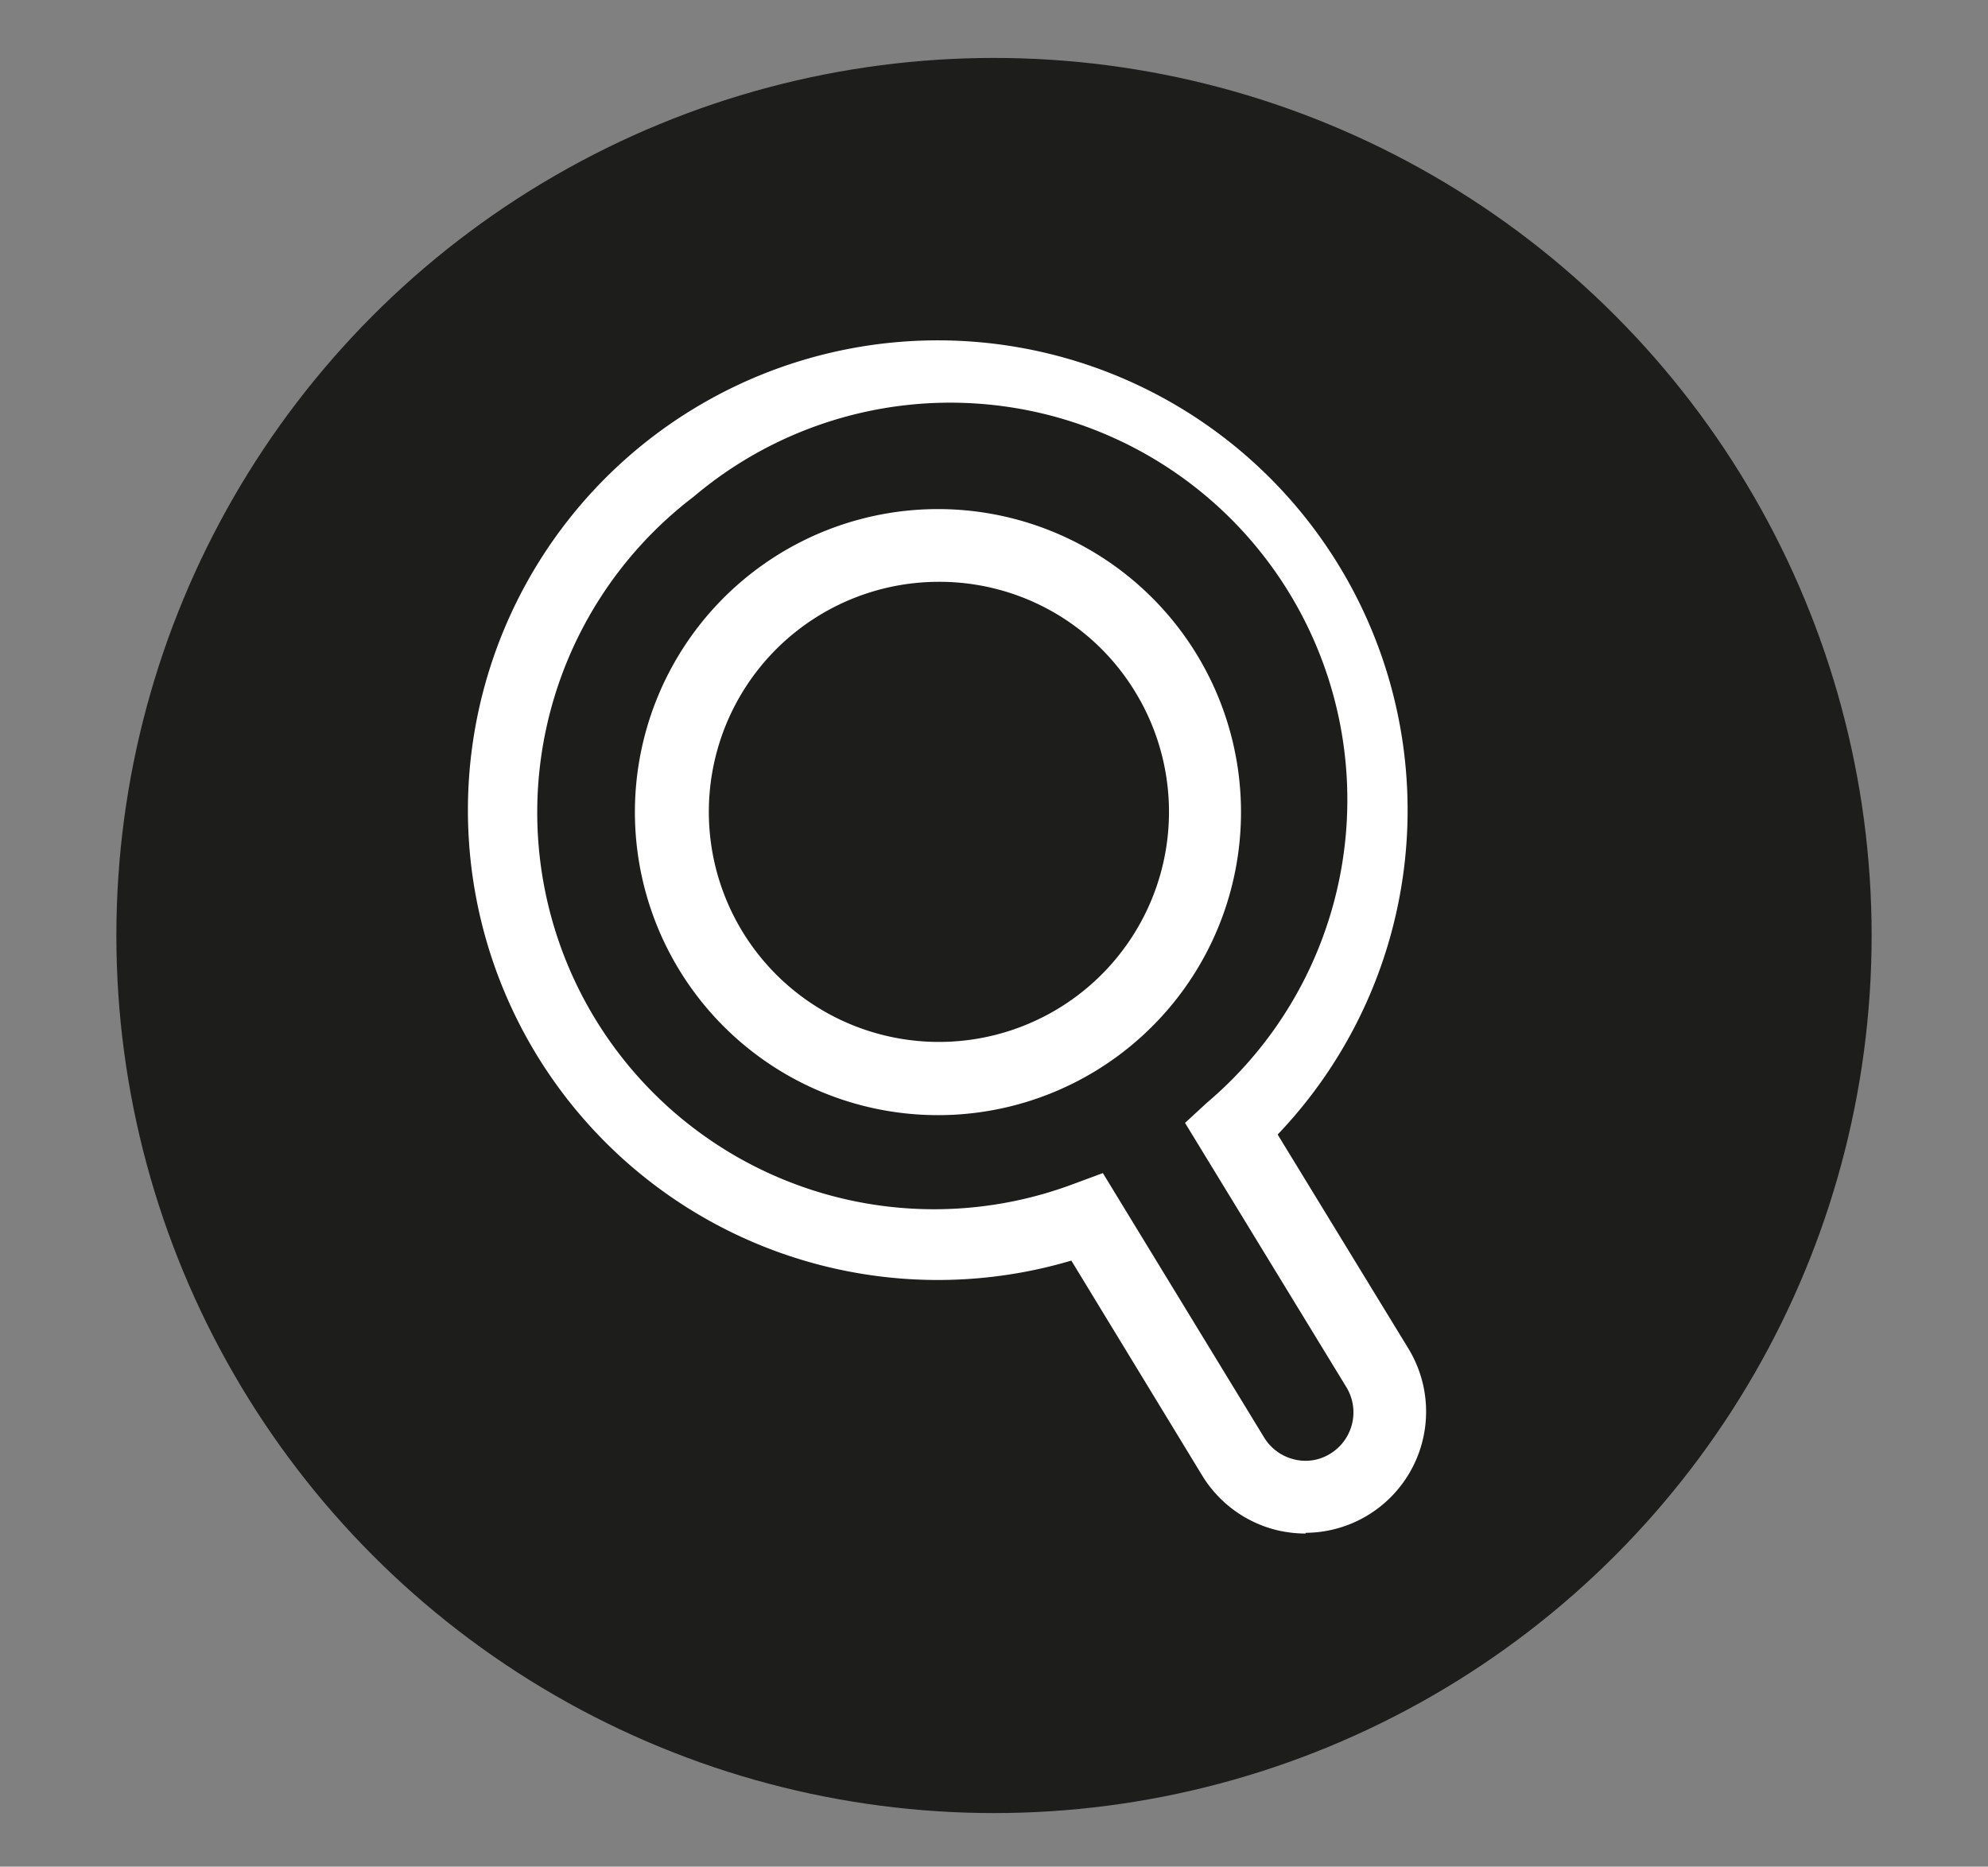
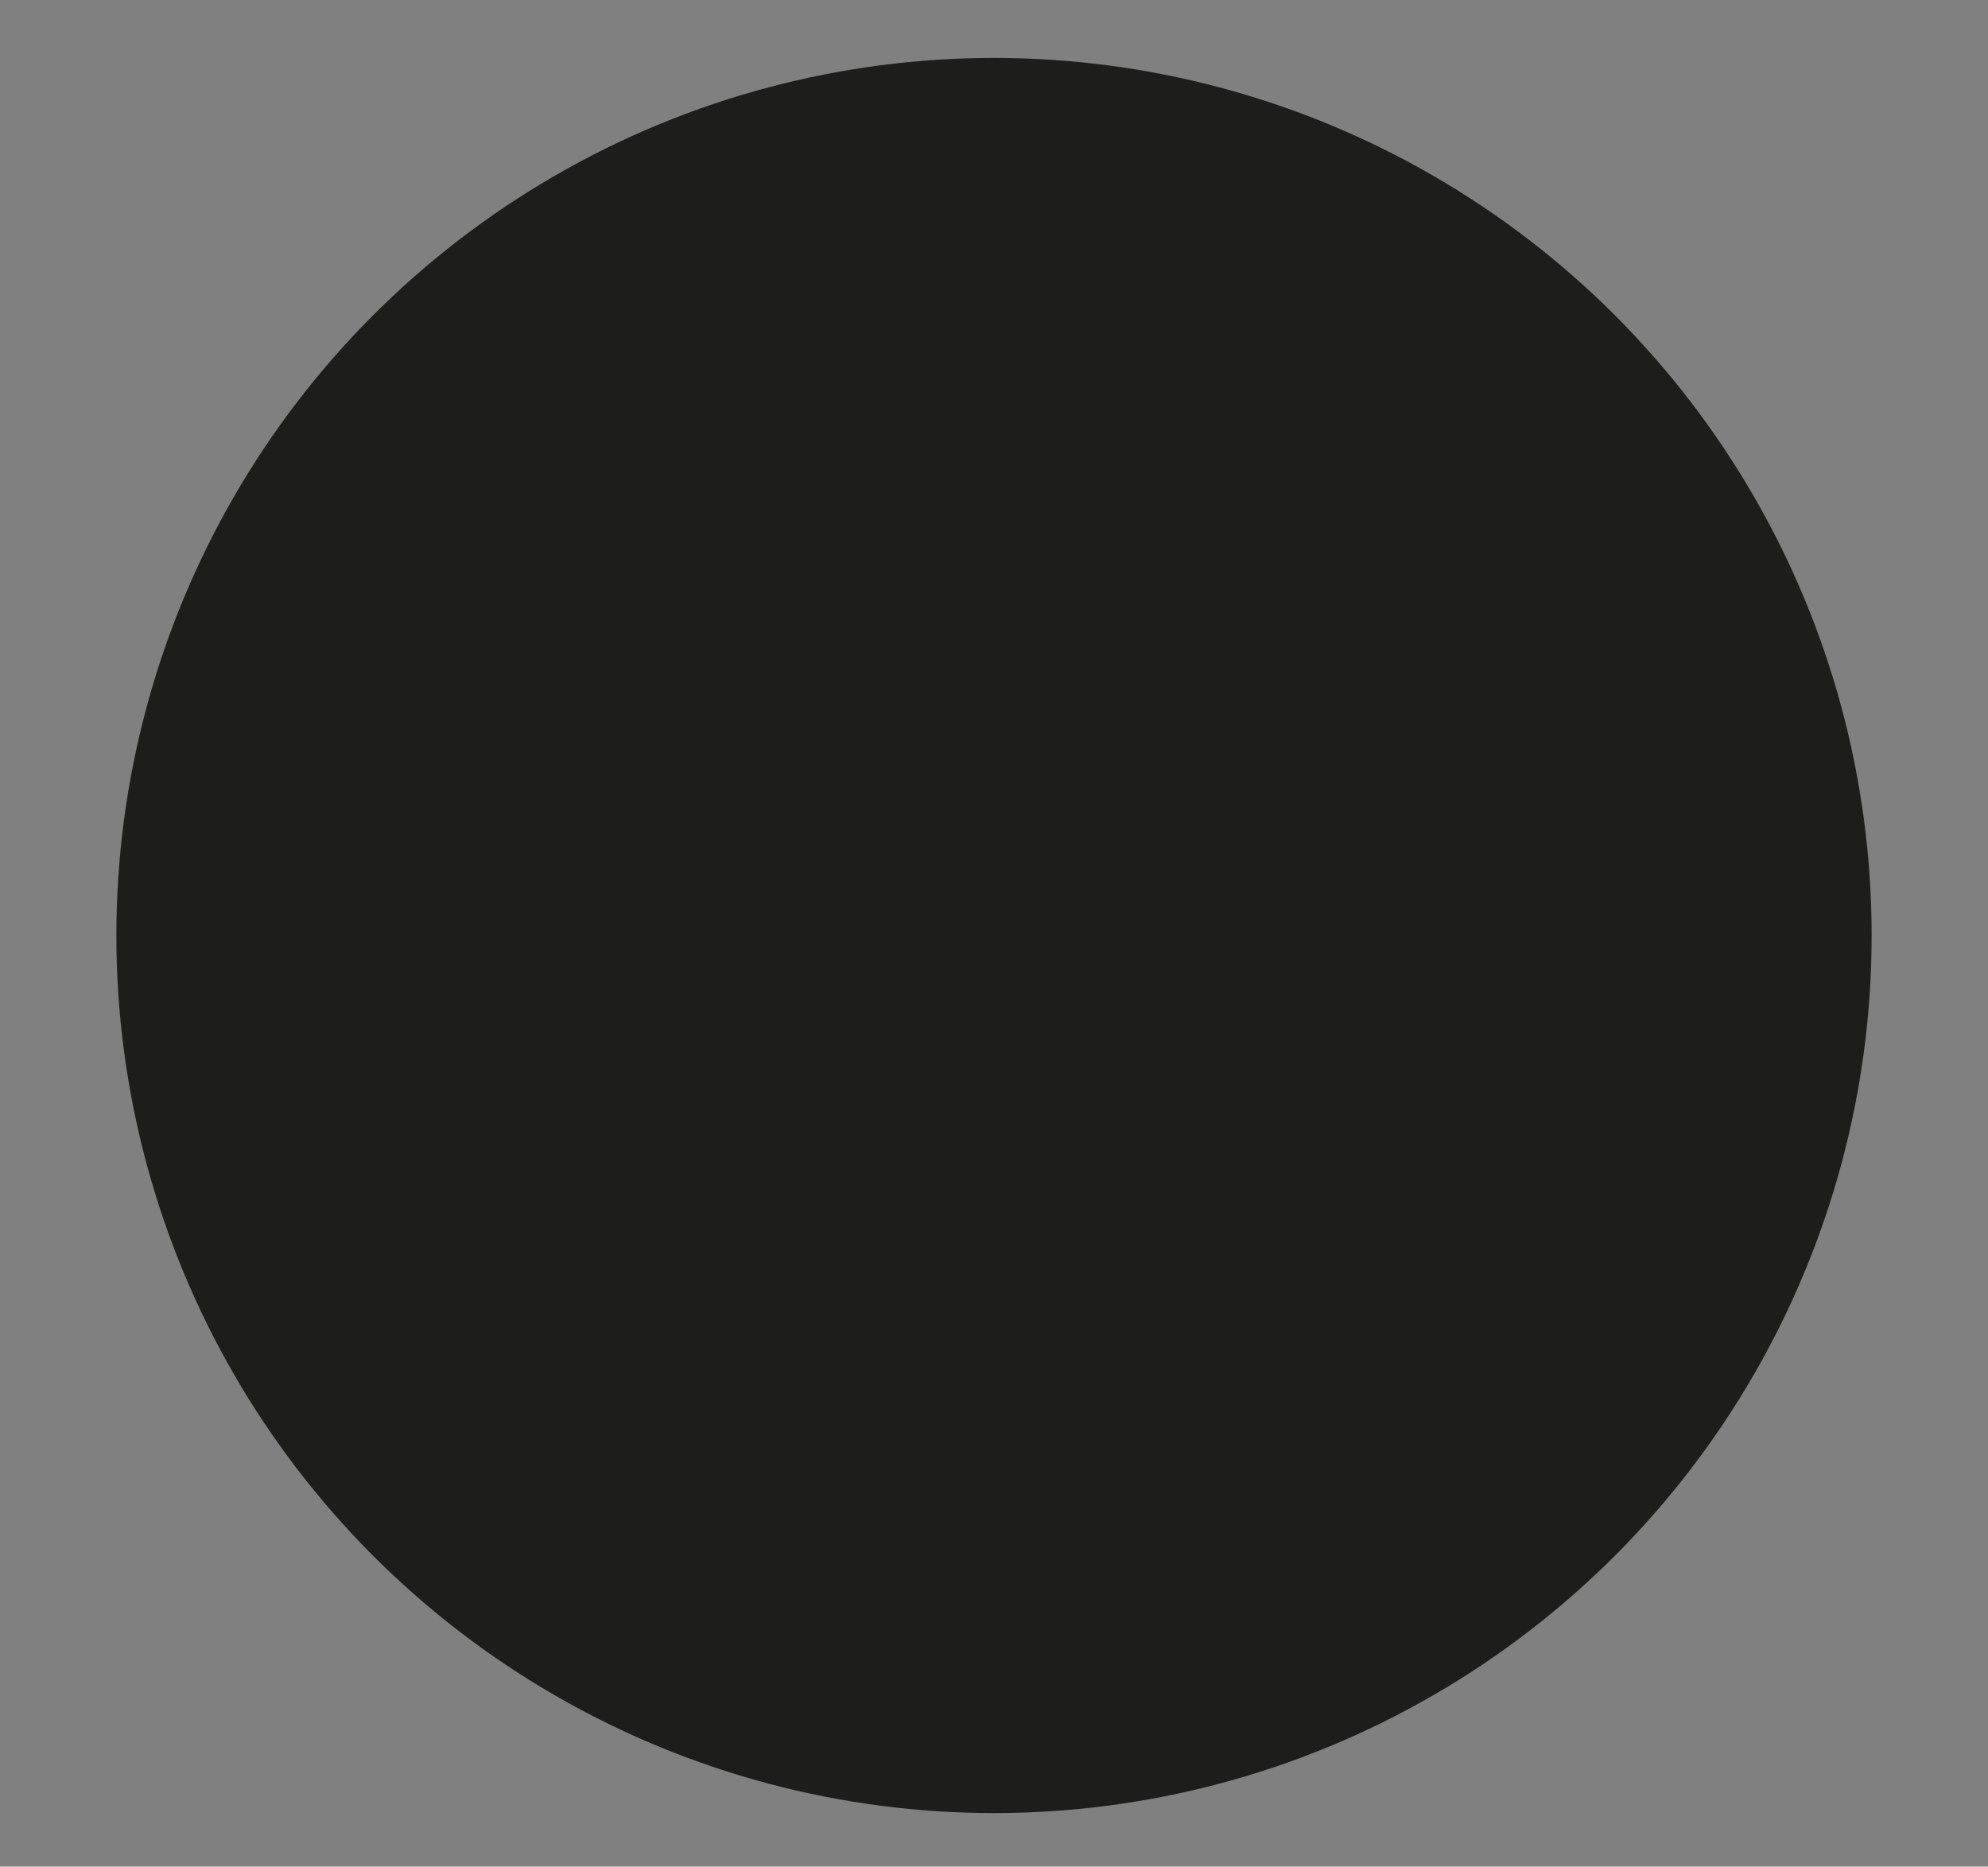
<svg xmlns="http://www.w3.org/2000/svg" id="Ebene_1" data-name="Ebene 1" viewBox="0 0 82 77">
  <rect x="0" y="0" width="82" height="77" fill="#808080" stroke="none" />
  <circle cx="41" cy="38.59" r="34.7" fill="#1d1d1b" stroke="#1d1d1b" stroke-miterlimit="10" stroke-width="3" />
-   <path d="M53.85,63.26a5.28,5.28,0,0,1-1.18-.14,5,5,0,0,1-3.08-2.25L44.19,52a19.38,19.38,0,1,1,8.51-5.2l5.4,8.84a5,5,0,0,1-4.25,7.59ZM45.49,48.39l6.66,10.92a2,2,0,0,0,1.23.89,1.93,1.93,0,0,0,1.5-.24,2,2,0,0,0,.66-2.73L48.88,46.32l.9-.83a16.37,16.37,0,0,0-21.17-25h0A16.37,16.37,0,0,0,44.33,48.82ZM38.71,46a12.5,12.5,0,1,1,6.49-1.83A12.49,12.49,0,0,1,38.71,46Zm0-22A9.49,9.49,0,1,0,46.8,28.5,9.45,9.45,0,0,0,38.67,24Z" fill="#fff" />
</svg>